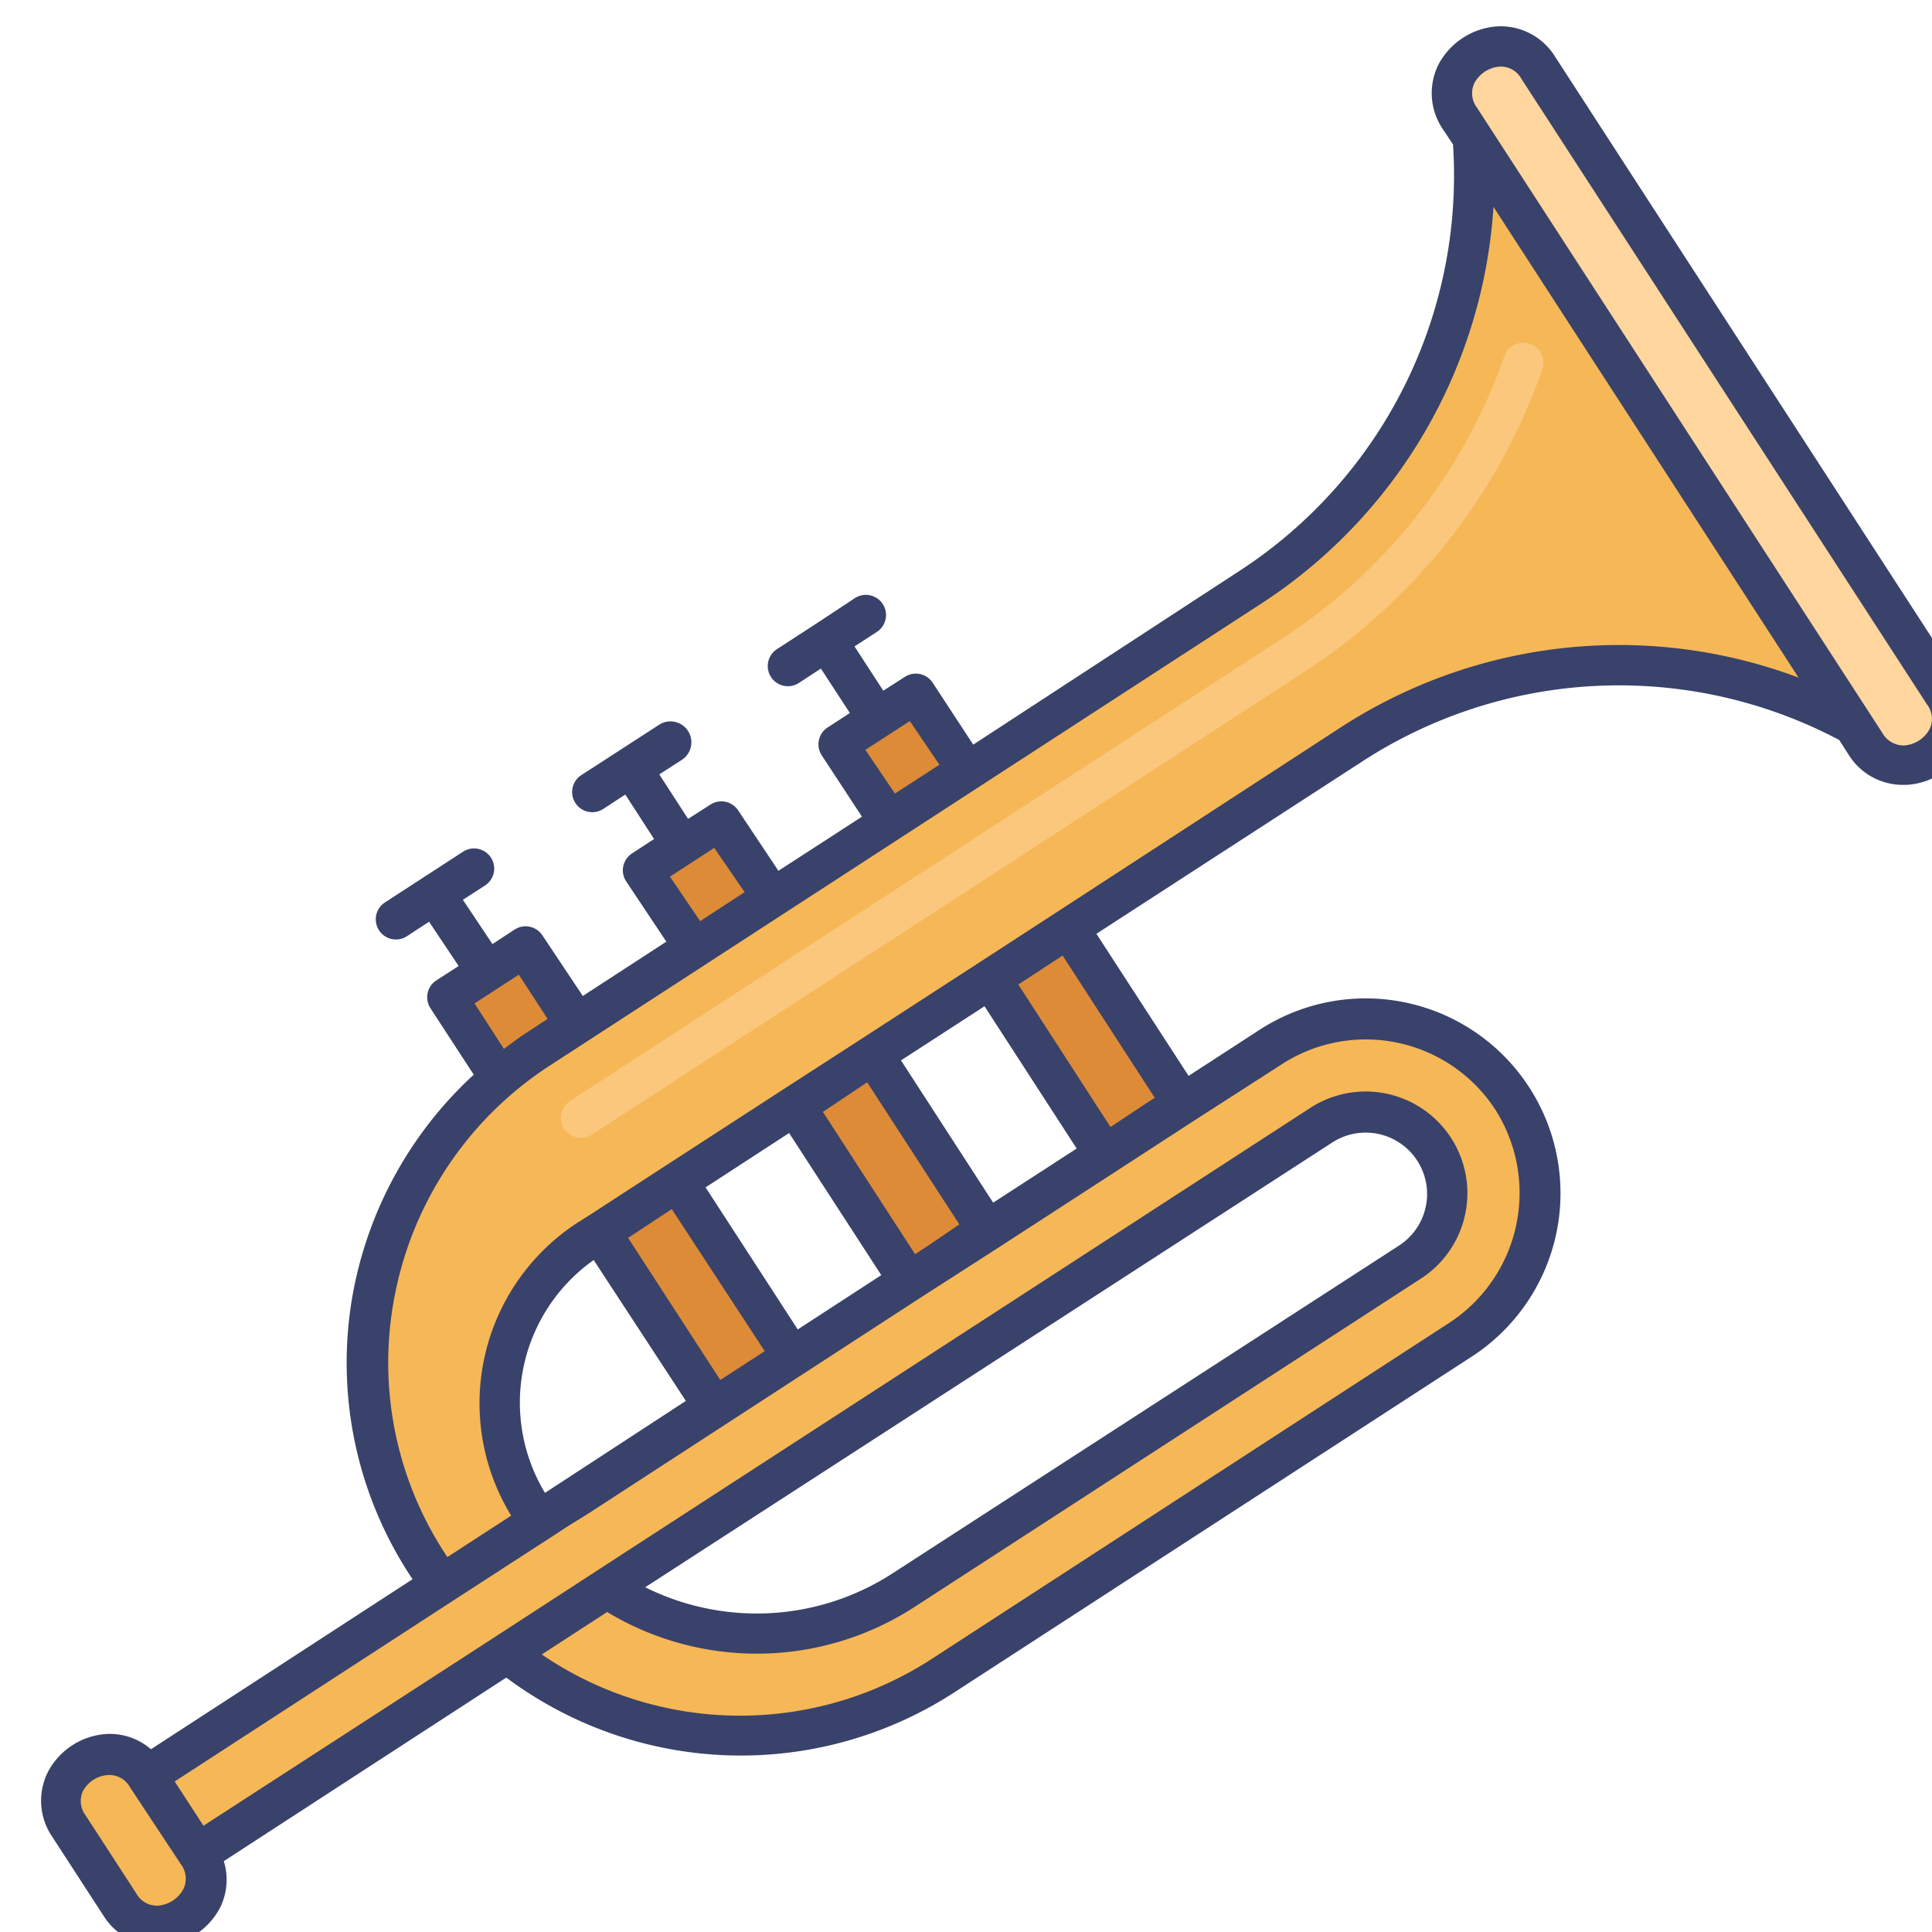
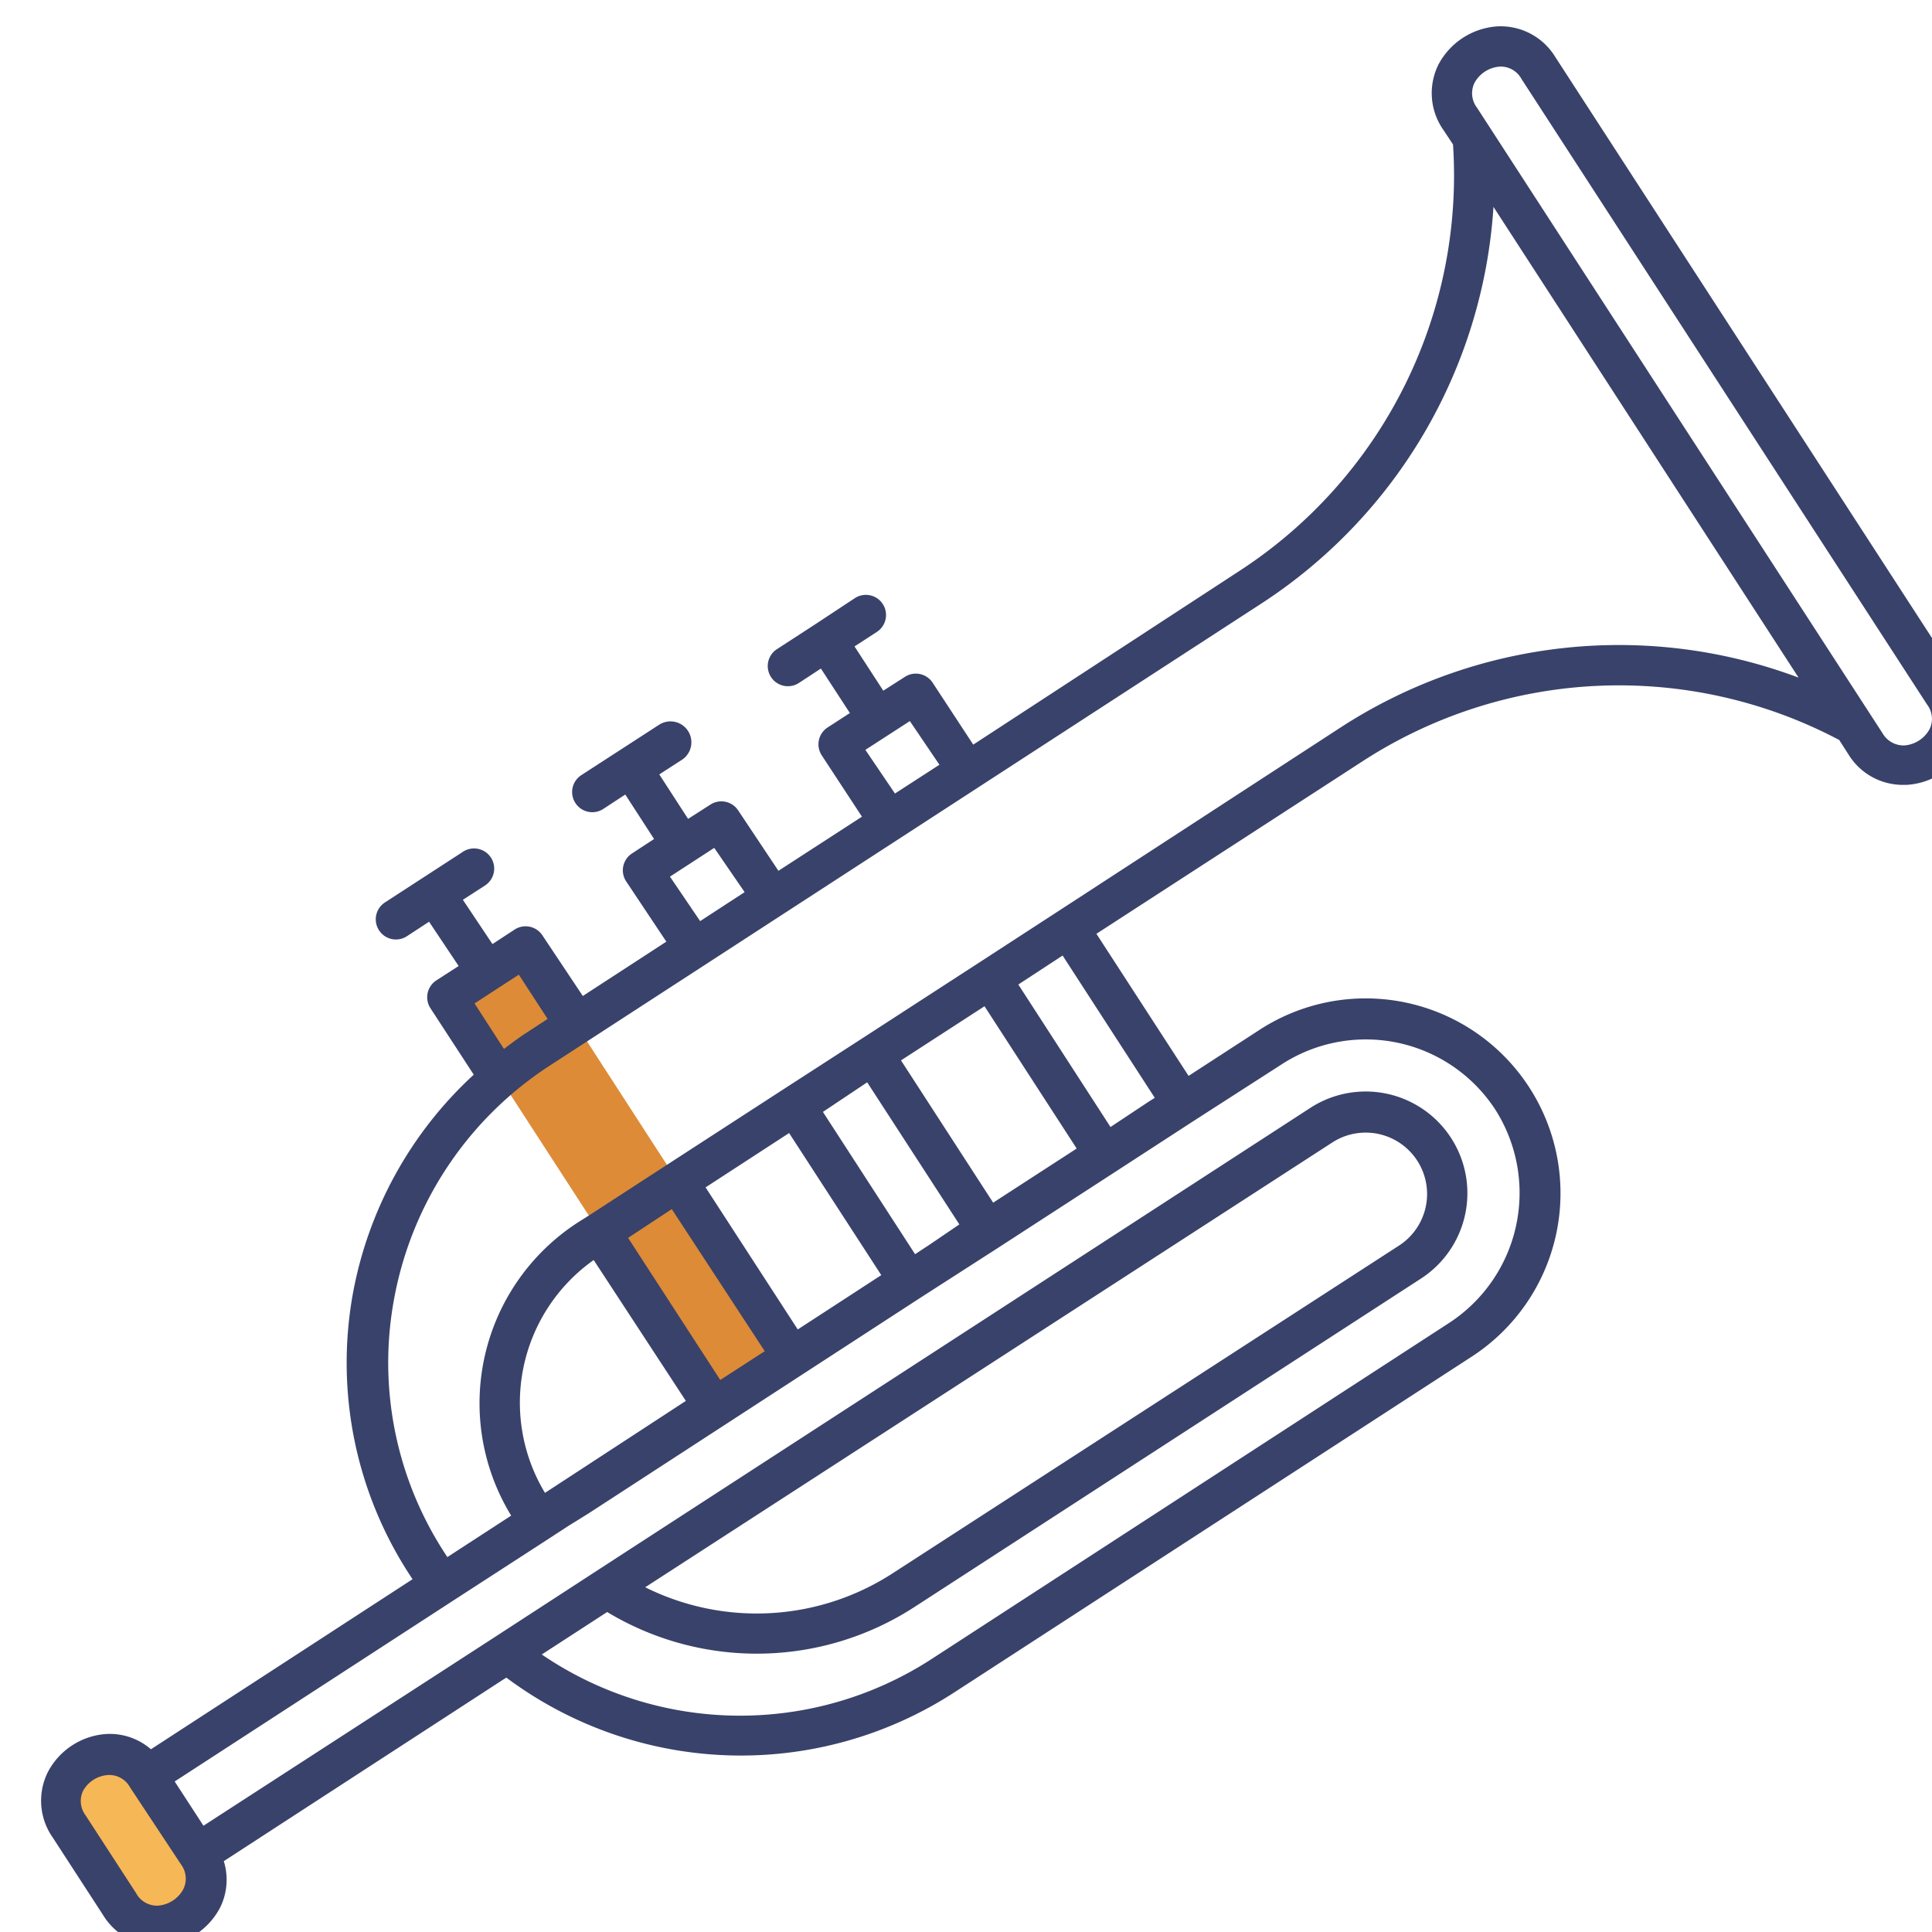
<svg xmlns="http://www.w3.org/2000/svg" id="Layer_1" data-name="Layer 1" viewBox="0 0 96 96">
  <defs>
    <style>.cls-1{fill:#dd8b37;}.cls-2{fill:#ffd69e;}.cls-3{fill:#f6b756;}.cls-4{fill:#fac77d;}.cls-5{fill:#39426a;}</style>
  </defs>
  <title>trumpet, music, entertainment, musical, instrument</title>
  <polygon class="cls-1" points="33.67 58.7 39.34 67.44 35.46 69.96 29.79 61.22 24.83 53.57 22.23 49.56 26.12 47.04 28.64 50.93 33.67 58.7" />
-   <polygon class="cls-1" points="39.5 54.92 45.17 63.66 49.05 61.14 43.39 52.4 38.35 44.63 35.83 40.74 31.94 43.26 34.46 47.15 39.5 54.92" />
-   <polygon class="cls-1" points="49.21 48.62 54.88 57.36 58.77 54.84 53.1 46.1 48.06 38.33 45.54 34.45 41.66 36.97 44.18 40.85 49.21 48.62" />
-   <path class="cls-2" d="M92.71,37,72.55,5.89C70.88,3.31,74.79.83,76.44,3.37L96.59,34.45A2.31,2.31,0,0,1,92.71,37Z" />
-   <path class="cls-3" d="M5.93,94.63,3.41,90.74c-1.68-2.58,2.23-5.06,3.88-2.52l2.52,3.89C11.49,94.69,7.58,97.17,5.93,94.63Z" />
-   <path class="cls-3" d="M62.11,29.22l-35.42,23a18.49,18.49,0,0,0-4.78,26.55L7.29,88.22l2.52,3.89,15.36-10a18.52,18.52,0,0,0,21.68,1.12L72.58,66.58A8.68,8.68,0,1,0,63.14,52L26.75,75.61a9.73,9.73,0,0,1,2.47-14L67.15,37a24.42,24.42,0,0,1,24.93-1L73.18,6.86A24.42,24.42,0,0,1,62.11,29.22Zm9.15,27.87a4.05,4.05,0,0,1-1.19,5.6L44.89,79a13.38,13.38,0,0,1-14.73-.1l35.5-23A4.05,4.05,0,0,1,71.26,57.09Z" />
-   <path class="cls-4" d="M28.87,56.54a1,1,0,0,1-.54-1.84l35.42-23a27.53,27.53,0,0,0,11-14,1,1,0,0,1,1.89.66,29.56,29.56,0,0,1-11.79,15l-35.41,23A1,1,0,0,1,28.87,56.54Z" />
+   <path class="cls-3" d="M5.93,94.63,3.41,90.74c-1.68-2.58,2.23-5.06,3.88-2.52l2.52,3.89C11.49,94.69,7.58,97.17,5.93,94.63" />
  <path class="cls-5" d="M97.43,33.91,77.28,2.83a3.18,3.18,0,0,0-2.87-1.52A3.58,3.58,0,0,0,71.48,3.2a3.18,3.18,0,0,0,.23,3.24l.49.74a23.44,23.44,0,0,1-10.63,21.2L48.36,37l-2-3.05A1,1,0,0,0,45,33.61l-1.11.71-1.43-2.2,1.11-.72a1,1,0,0,0-1.09-1.68L40.54,31h0l-1.94,1.26a1,1,0,0,0-.29,1.38,1,1,0,0,0,1.38.3l1.1-.72,1.44,2.21-1.11.72a1,1,0,0,0-.43.63,1,1,0,0,0,.14.75l2,3.05-4.15,2.69-2-3a1,1,0,0,0-1.38-.29l-1.11.71-1.43-2.21,1.1-.71A1,1,0,0,0,32.77,36l-3.89,2.52a1,1,0,0,0-.29,1.38,1,1,0,0,0,1.38.3l1.1-.72,1.43,2.21-1.1.72a1,1,0,0,0-.29,1.38l2,3-4.15,2.7-2-3a1,1,0,0,0-1.39-.3l-1.1.72L23,44.71l1.1-.71a1,1,0,1,0-1.09-1.68l-3.88,2.52a1,1,0,0,0-.3,1.38,1,1,0,0,0,1.39.3l1.1-.72L22.79,48l-1.1.71a1,1,0,0,0-.3,1.39l2.15,3.3a19.57,19.57,0,0,0-6,10.85A19.29,19.29,0,0,0,20.5,78.47l-13,8.45a3.12,3.12,0,0,0-2.19-.76,3.54,3.54,0,0,0-2.93,1.89,3.18,3.18,0,0,0,.23,3.24l2.52,3.88a3.18,3.18,0,0,0,2.69,1.52H8a3.56,3.56,0,0,0,2.93-1.89,3.11,3.11,0,0,0,.19-2.32l13.85-9h0l.19-.12a19.48,19.48,0,0,0,22.28.72L73.13,67.41A9.68,9.68,0,1,0,62.59,51.17l-3.53,2.29L54.48,46.4,67.7,37.83a23.41,23.41,0,0,1,23.69-1.06l.48.75A3.17,3.17,0,0,0,94.56,39h.17a3.53,3.53,0,0,0,2.93-1.89A3.17,3.17,0,0,0,97.43,33.91ZM43,37.26l2.21-1.43L46.68,38l-2.21,1.43Zm-9.71,6.3,2.2-1.43L37,44.33l-2.21,1.44Zm-9.71,6.3,2.2-1.43,1.43,2.2-1.1.72c-.37.24-.72.51-1.07.77ZM9.1,93.89a1.57,1.57,0,0,1-1.25.8,1.17,1.17,0,0,1-1.08-.61L4.25,90.2A1.18,1.18,0,0,1,4.12,89a1.53,1.53,0,0,1,1.25-.8,1.17,1.17,0,0,1,1.09.61L9,92.65A1.18,1.18,0,0,1,9.1,93.89Zm54.58-41a7.68,7.68,0,0,1,10.63,2.26A7.71,7.71,0,0,1,72,65.74L46.3,82.43a17.49,17.49,0,0,1-19.38-.22l3.25-2.11a14.39,14.39,0,0,0,15.27-.25L70.61,63.53a5.05,5.05,0,0,0-5.5-8.48L30.64,77.41h0l-6,3.9h0L10.11,90.72l-1.43-2.2L22.4,79.61h0l4.88-3.16h0l.95-.62,1-.62h0L45.71,64.5h0L49.6,62h0l5.83-3.78h0l3.88-2.52h0Zm2.52,3.88a3.05,3.05,0,1,1,3.32,5.12L44.35,78.18a12.42,12.42,0,0,1-12.29.69ZM29.5,62.61l4.58,7-7,4.57A8.68,8.68,0,0,1,29.5,62.61Zm3.88-2.53L38,67.14l-2.21,1.43-4.58-7.06Zm5.83-3.78,4.58,7.06-4.15,2.7L35.06,59Zm3.88-2.52,4.58,7.06-1.47,1-.73.48-4.58-7.07ZM48.92,50l4.58,7.07-4.15,2.69-4.58-7.07Zm8.46,4.55-.3.19L55.18,56,50.6,48.92l2.2-1.44Zm9.23-18.4-14,9.11h0l-3.88,2.52h0l-5.83,3.78h0L39,54.08h0l-5.83,3.78h0l-3.88,2.52h0l-.57.36a10.7,10.7,0,0,0-3.32,14.57l-3.17,2.06a17.34,17.34,0,0,1-2.66-12.76A17.6,17.6,0,0,1,27.24,53l35.42-23A25.46,25.46,0,0,0,74.21,10.28L89.37,33.67A25.4,25.4,0,0,0,66.61,36.15Zm29.27.08a1.56,1.56,0,0,1-1.25.81,1.21,1.21,0,0,1-1.09-.61L73.39,5.35a1.18,1.18,0,0,1-.12-1.24,1.56,1.56,0,0,1,1.25-.8,1.17,1.17,0,0,1,1.08.61L95.75,35A1.17,1.17,0,0,1,95.88,36.23Z" />
</svg>